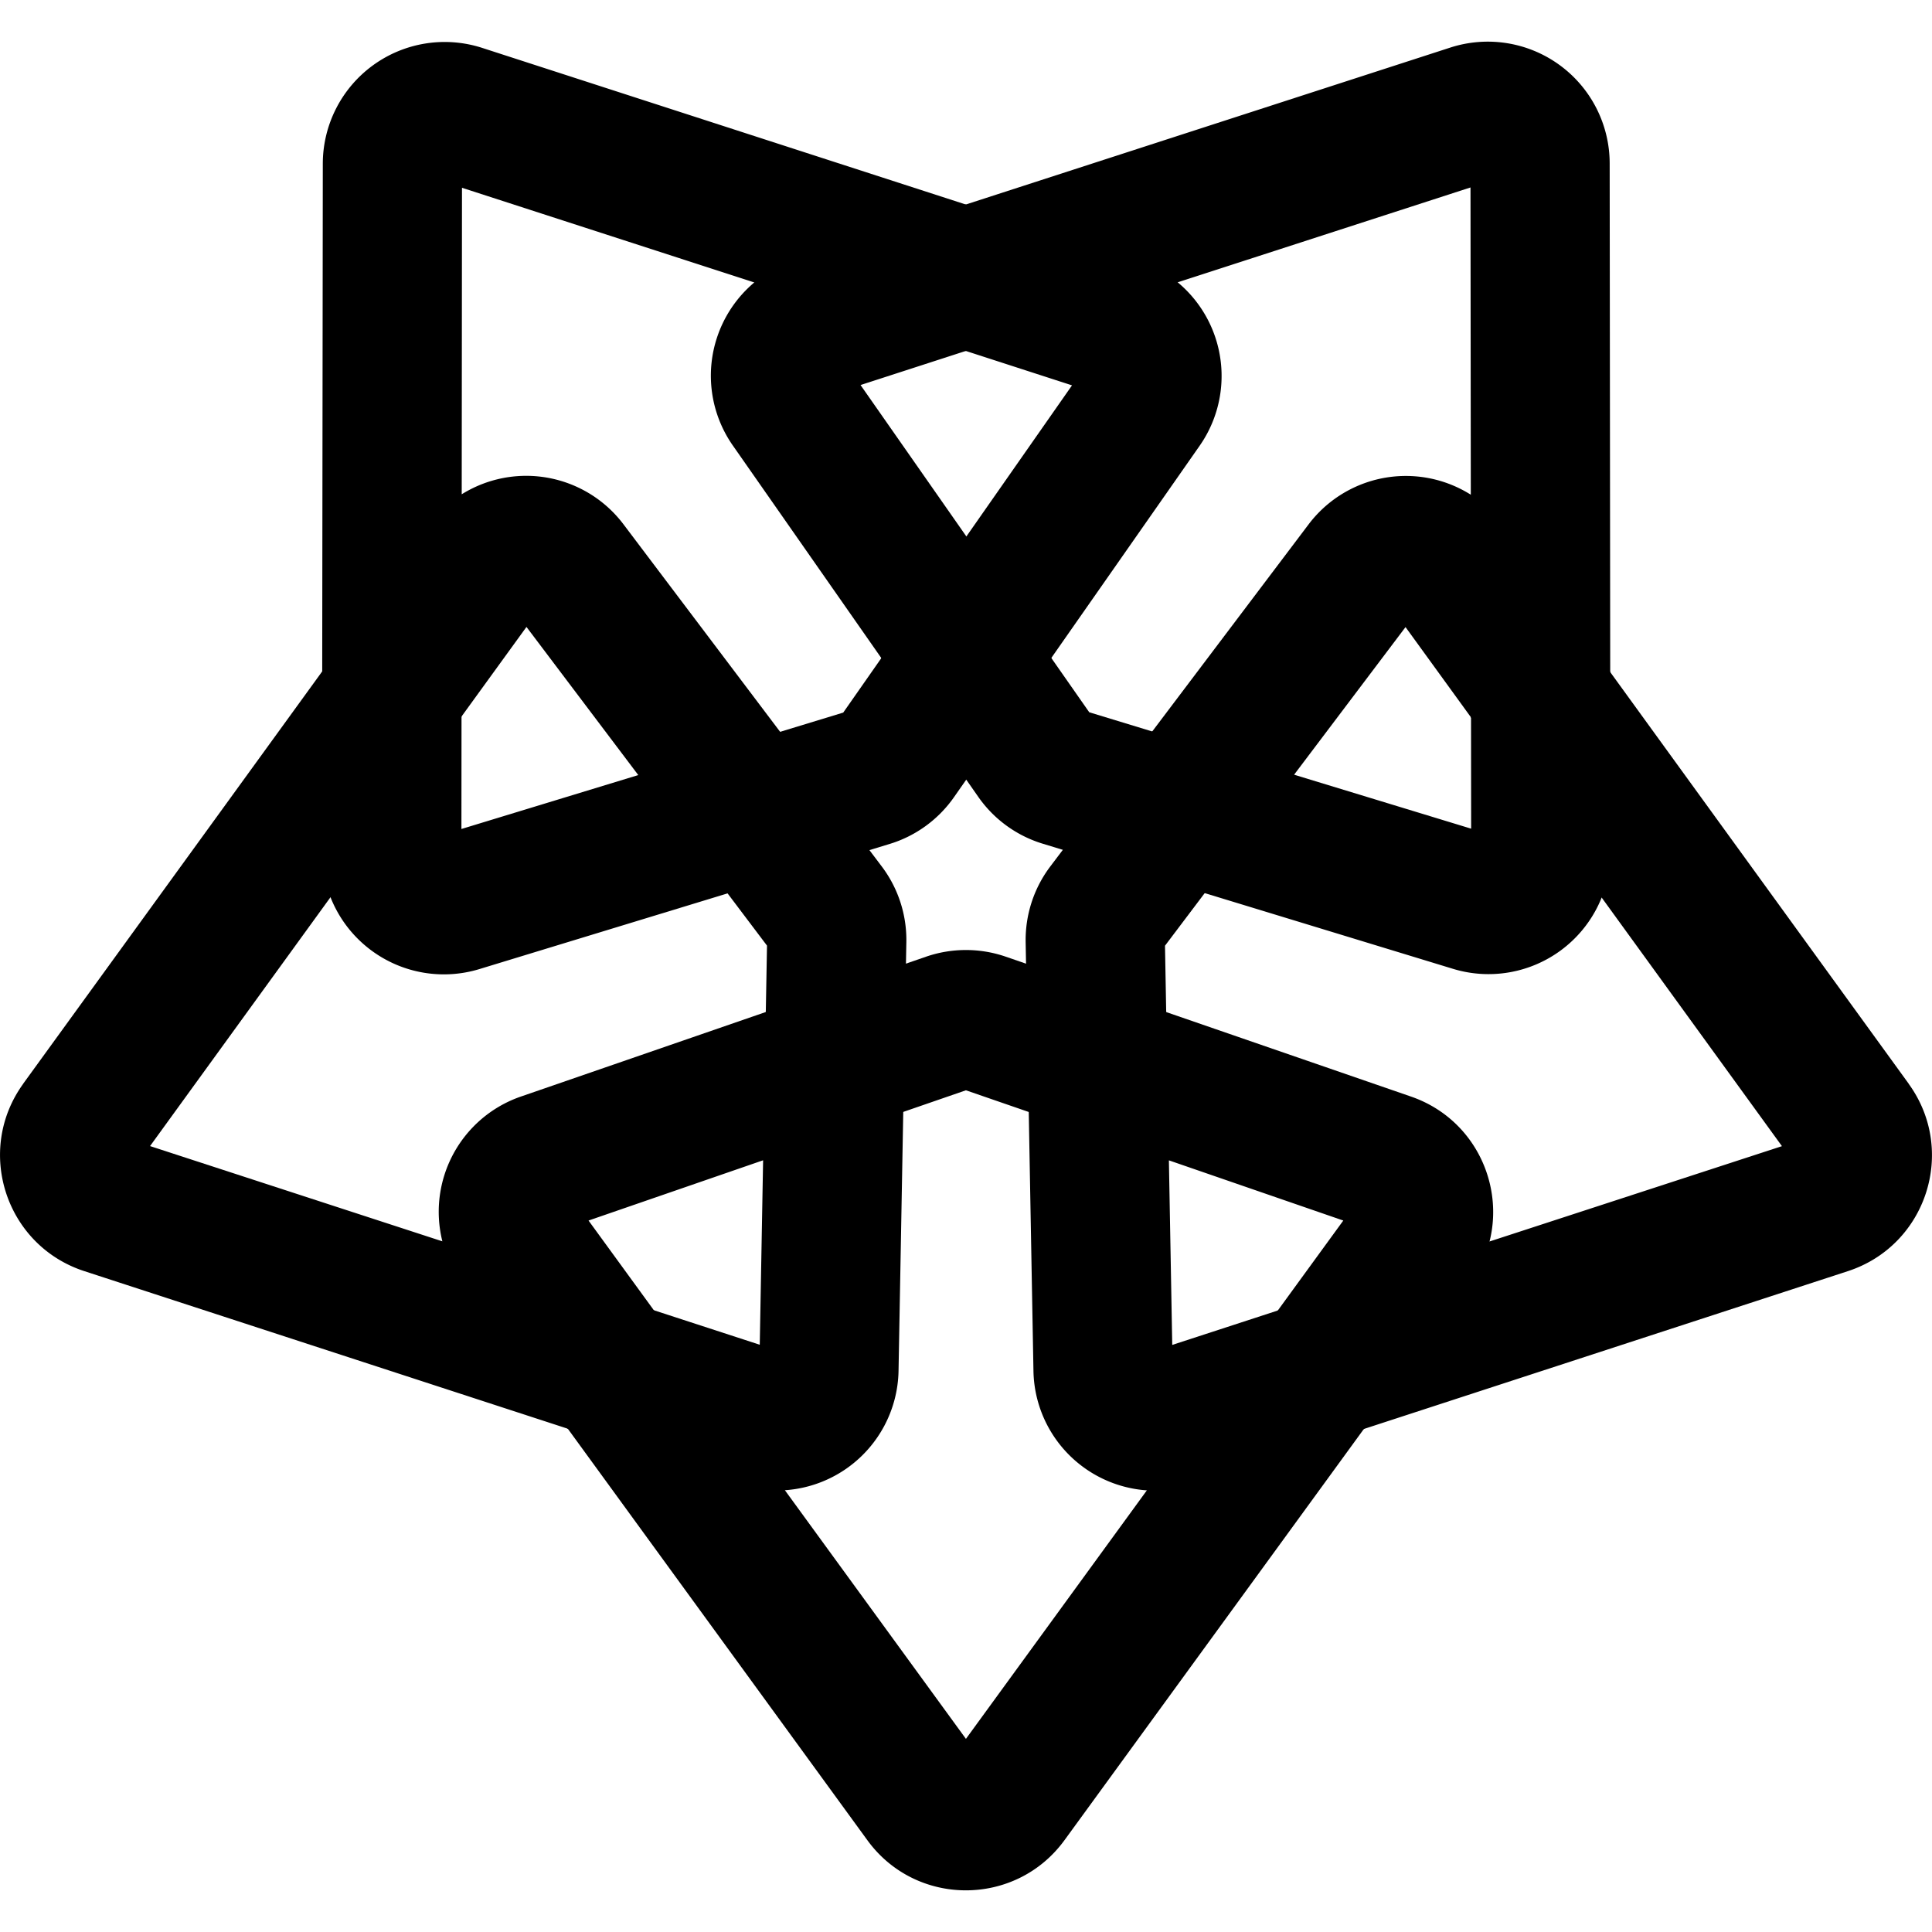
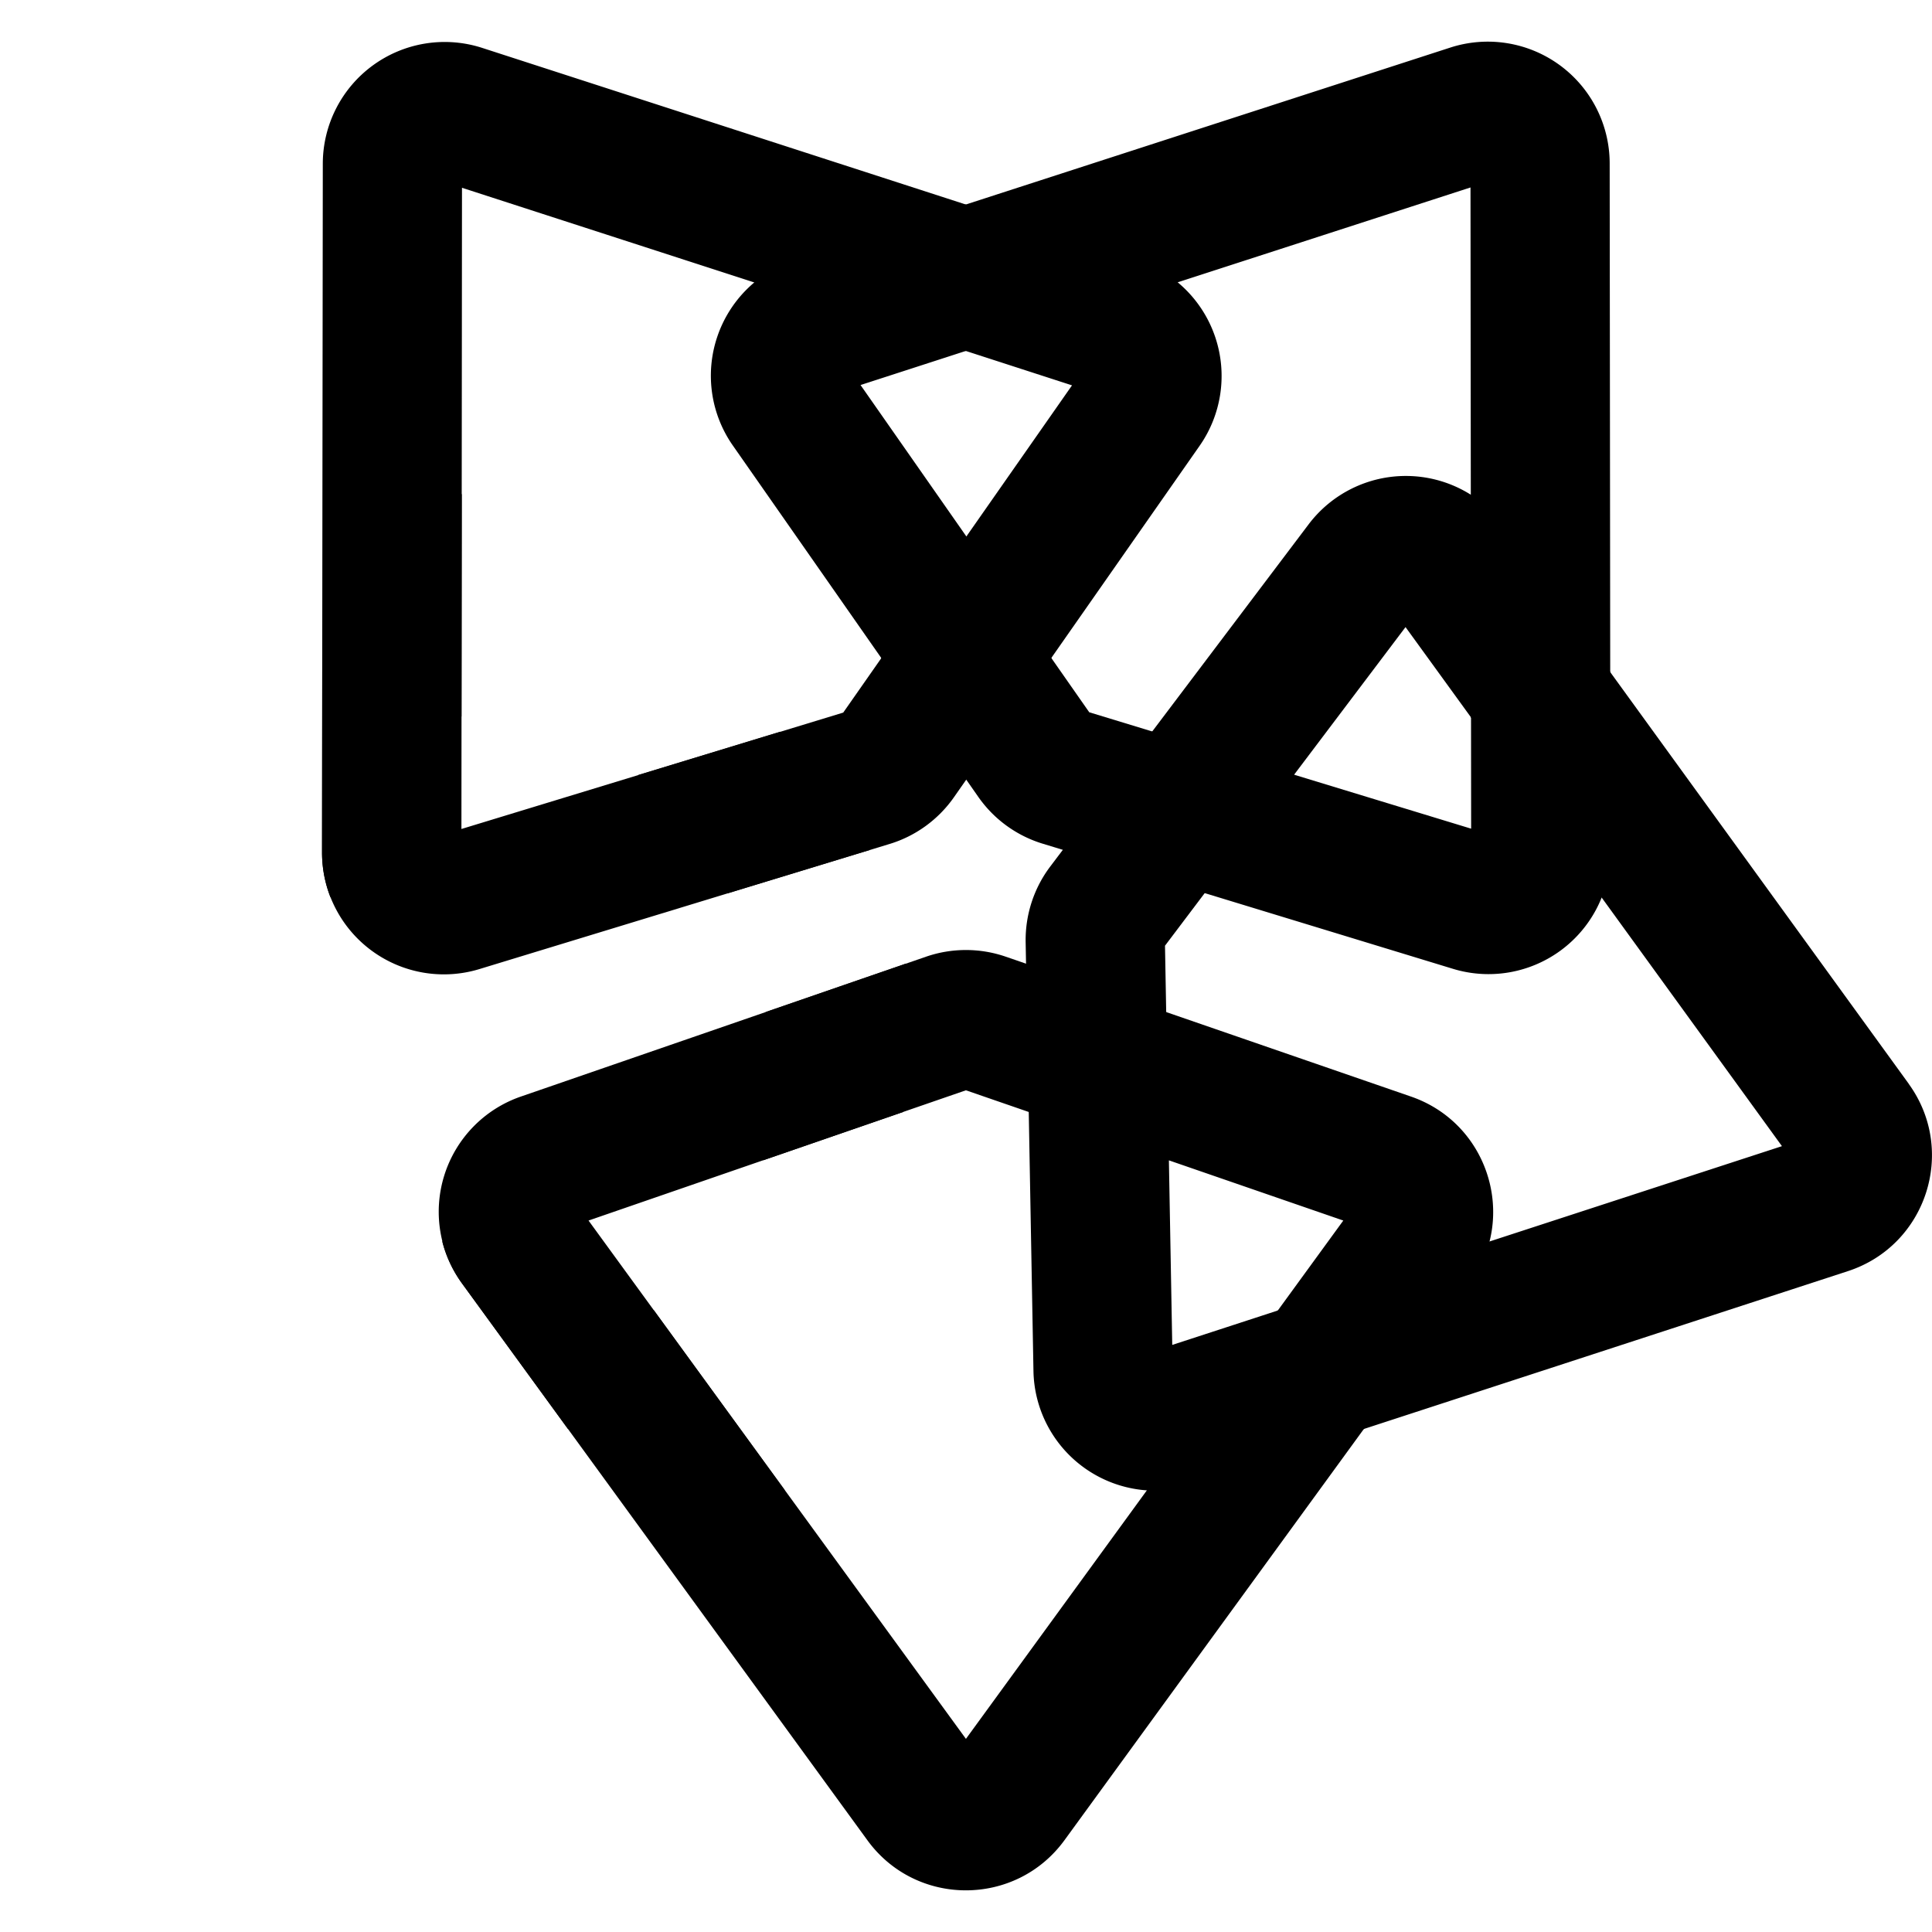
<svg xmlns="http://www.w3.org/2000/svg" fill="currentColor" fill-rule="evenodd" height="1em" style="flex:none;line-height:1" viewBox="0 0 24 24" width="1em">
  <title>PydanticAI</title>
  <path d="M13.223 22.86c-.605.83-1.844.83-2.448 0L5.74 15.944a1.514 1.514 0 01.73-2.322l5.035-1.738c.32-.11.668-.11.988 0l5.035 1.738c.962.332 1.329 1.5.73 2.322l-5.035 6.916zm-1.224-1.259l4.688-6.439-4.688-1.618-4.688 1.618L12 21.602z" />
  <path d="M23.71 13.463c.604.832.221 2.01-.756 2.328l-8.133 2.652a1.514 1.514 0 01-1.983-1.412l-.097-5.326c-.006-.338.101-.67.305-.94l3.209-4.25a1.514 1.514 0 012.434.022l5.022 6.926zm-1.574.775L17.46 7.79l-2.988 3.958.09 4.959 7.574-2.469z" />
  <path d="M18.016.591a1.514 1.514 0 011.98 1.44l.009 8.554a1.514 1.514 0 01-1.956 1.45l-5.095-1.554a1.514 1.514 0 01-.8-.58l-3.05-4.366a1.514 1.514 0 01.774-2.308L18.016.591zm.25 1.738L10.69 4.783l2.841 4.065 4.744 1.446-.008-7.965z" />
  <path d="M5.99.595a1.514 1.514 0 00-1.98 1.44L4 10.588a1.514 1.514 0 001.956 1.45l5.095-1.554c.323-.098.605-.303.799-.58l3.052-4.366a1.514 1.514 0 00-.775-2.308L5.99.595zm-.25 1.738l7.577 2.454-2.842 4.065-4.743 1.446.007-7.965z" />
-   <path d="M.29 13.461c-.604.832-.221 2.01.756 2.329l8.133 2.651a1.514 1.514 0 001.983-1.412l.097-5.325a1.515 1.515 0 00-.305-.94L7.745 6.513a1.514 1.514 0 00-2.434.023L.289 13.461zm1.574.776L6.54 7.788l2.988 3.959-.09 4.958-7.574-2.468z" />
  <path d="M16.942 17.751l1.316-1.806c.119-.164.2-.341.245-.523l-2.63.858-1.627 2.235a1.51 1.51 0 00.575-.072l2.121-.692zM12.746 11.971l.033 1.842 1.742.602-.034-1.843-1.741-.6zM20.003 8.349l-1.314-1.812a1.513 1.513 0 00-.419-.393l.003 2.767 1.624 2.24c.07-.173.108-.364.108-.566l-.002-2.236zM14.965 11.095l-1.762-.537 1.11-1.471 1.762.537-1.11 1.47zM12.004 9.685l1.056-1.51-1.056-1.51-1.056 1.51 1.056 1.51zM9.368 3.509c.145-.122.316-.219.51-.282l2.12-.686 2.13.69c.191.062.36.157.503.276l-2.634.853-2.629-.851zM10.801 10.562L9.691 9.09l-1.762.537 1.11 1.47 1.762-.537zM4.105 11.146L5.733 8.9l.003-2.763c-.16.1-.305.232-.425.398L4.003 8.339l-.002 2.25c0 .198.037.386.104.557zM11.254 11.97l-1.741.601-.034 1.843 1.742-.601.033-1.843zM9.75 18.513l-1.628-2.237-2.629-.857c.046.183.127.36.247.525l1.313 1.804 2.126.693c.192.062.385.085.571.072z" />
</svg>